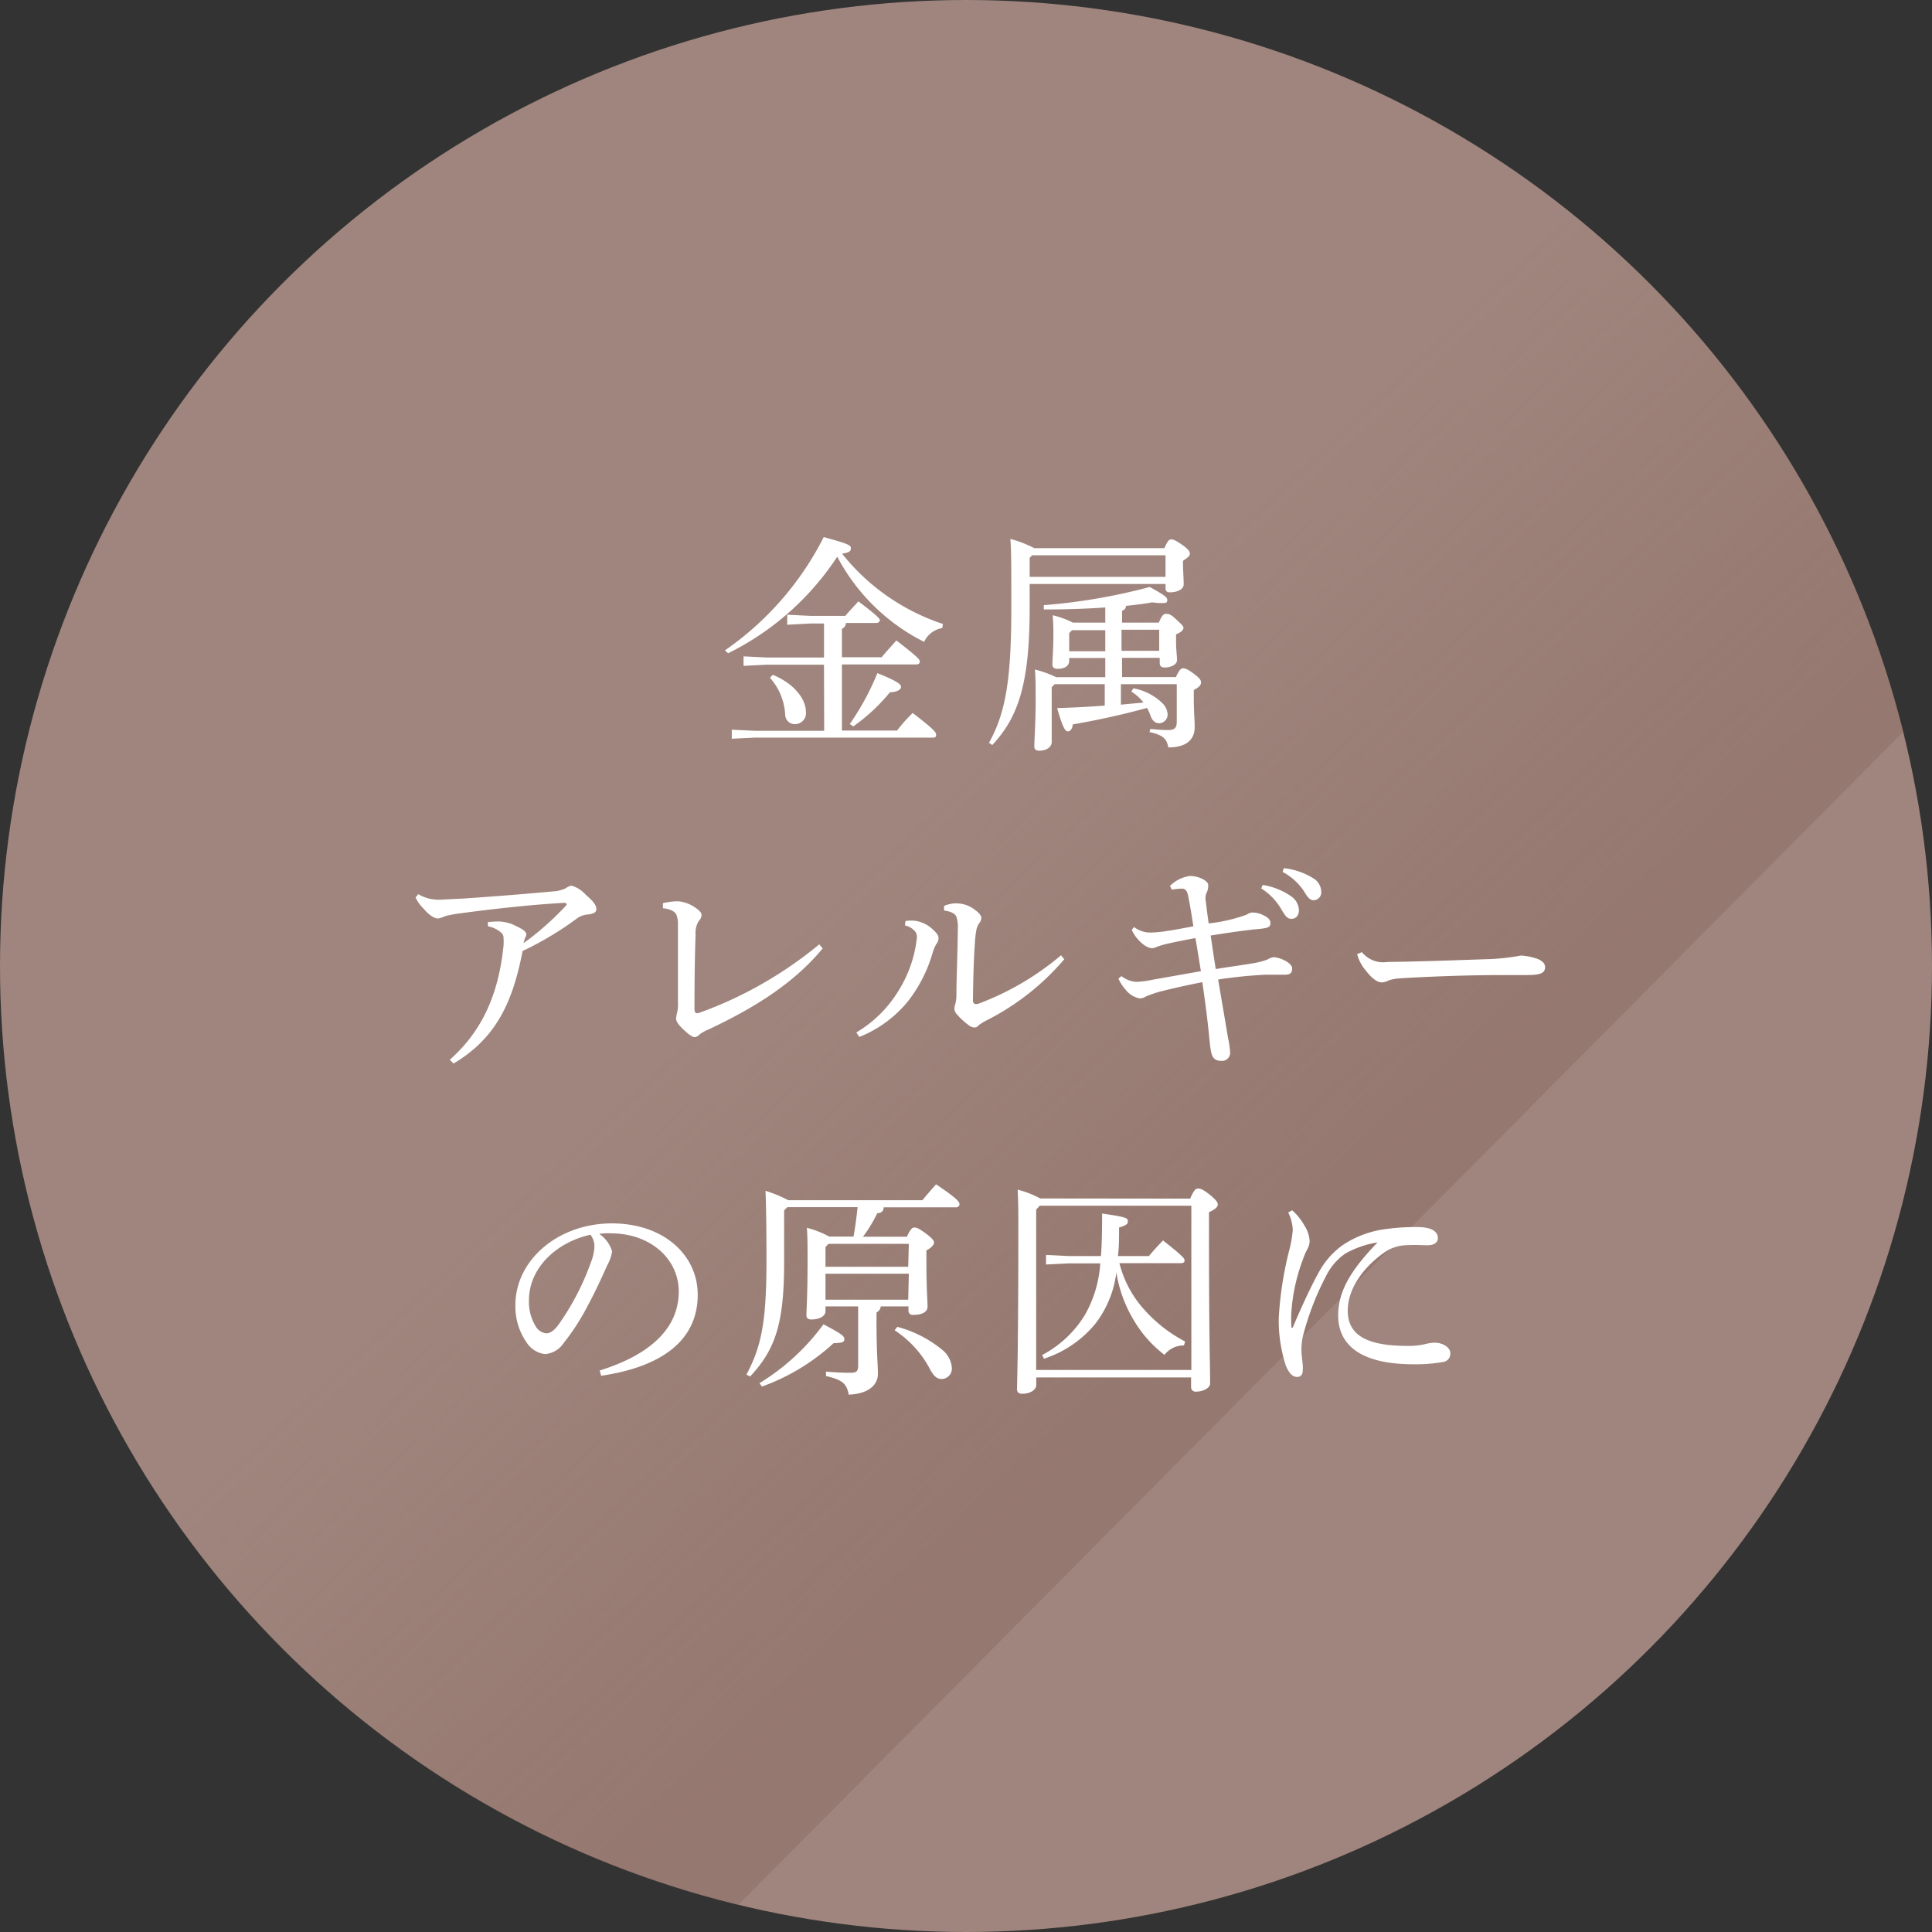
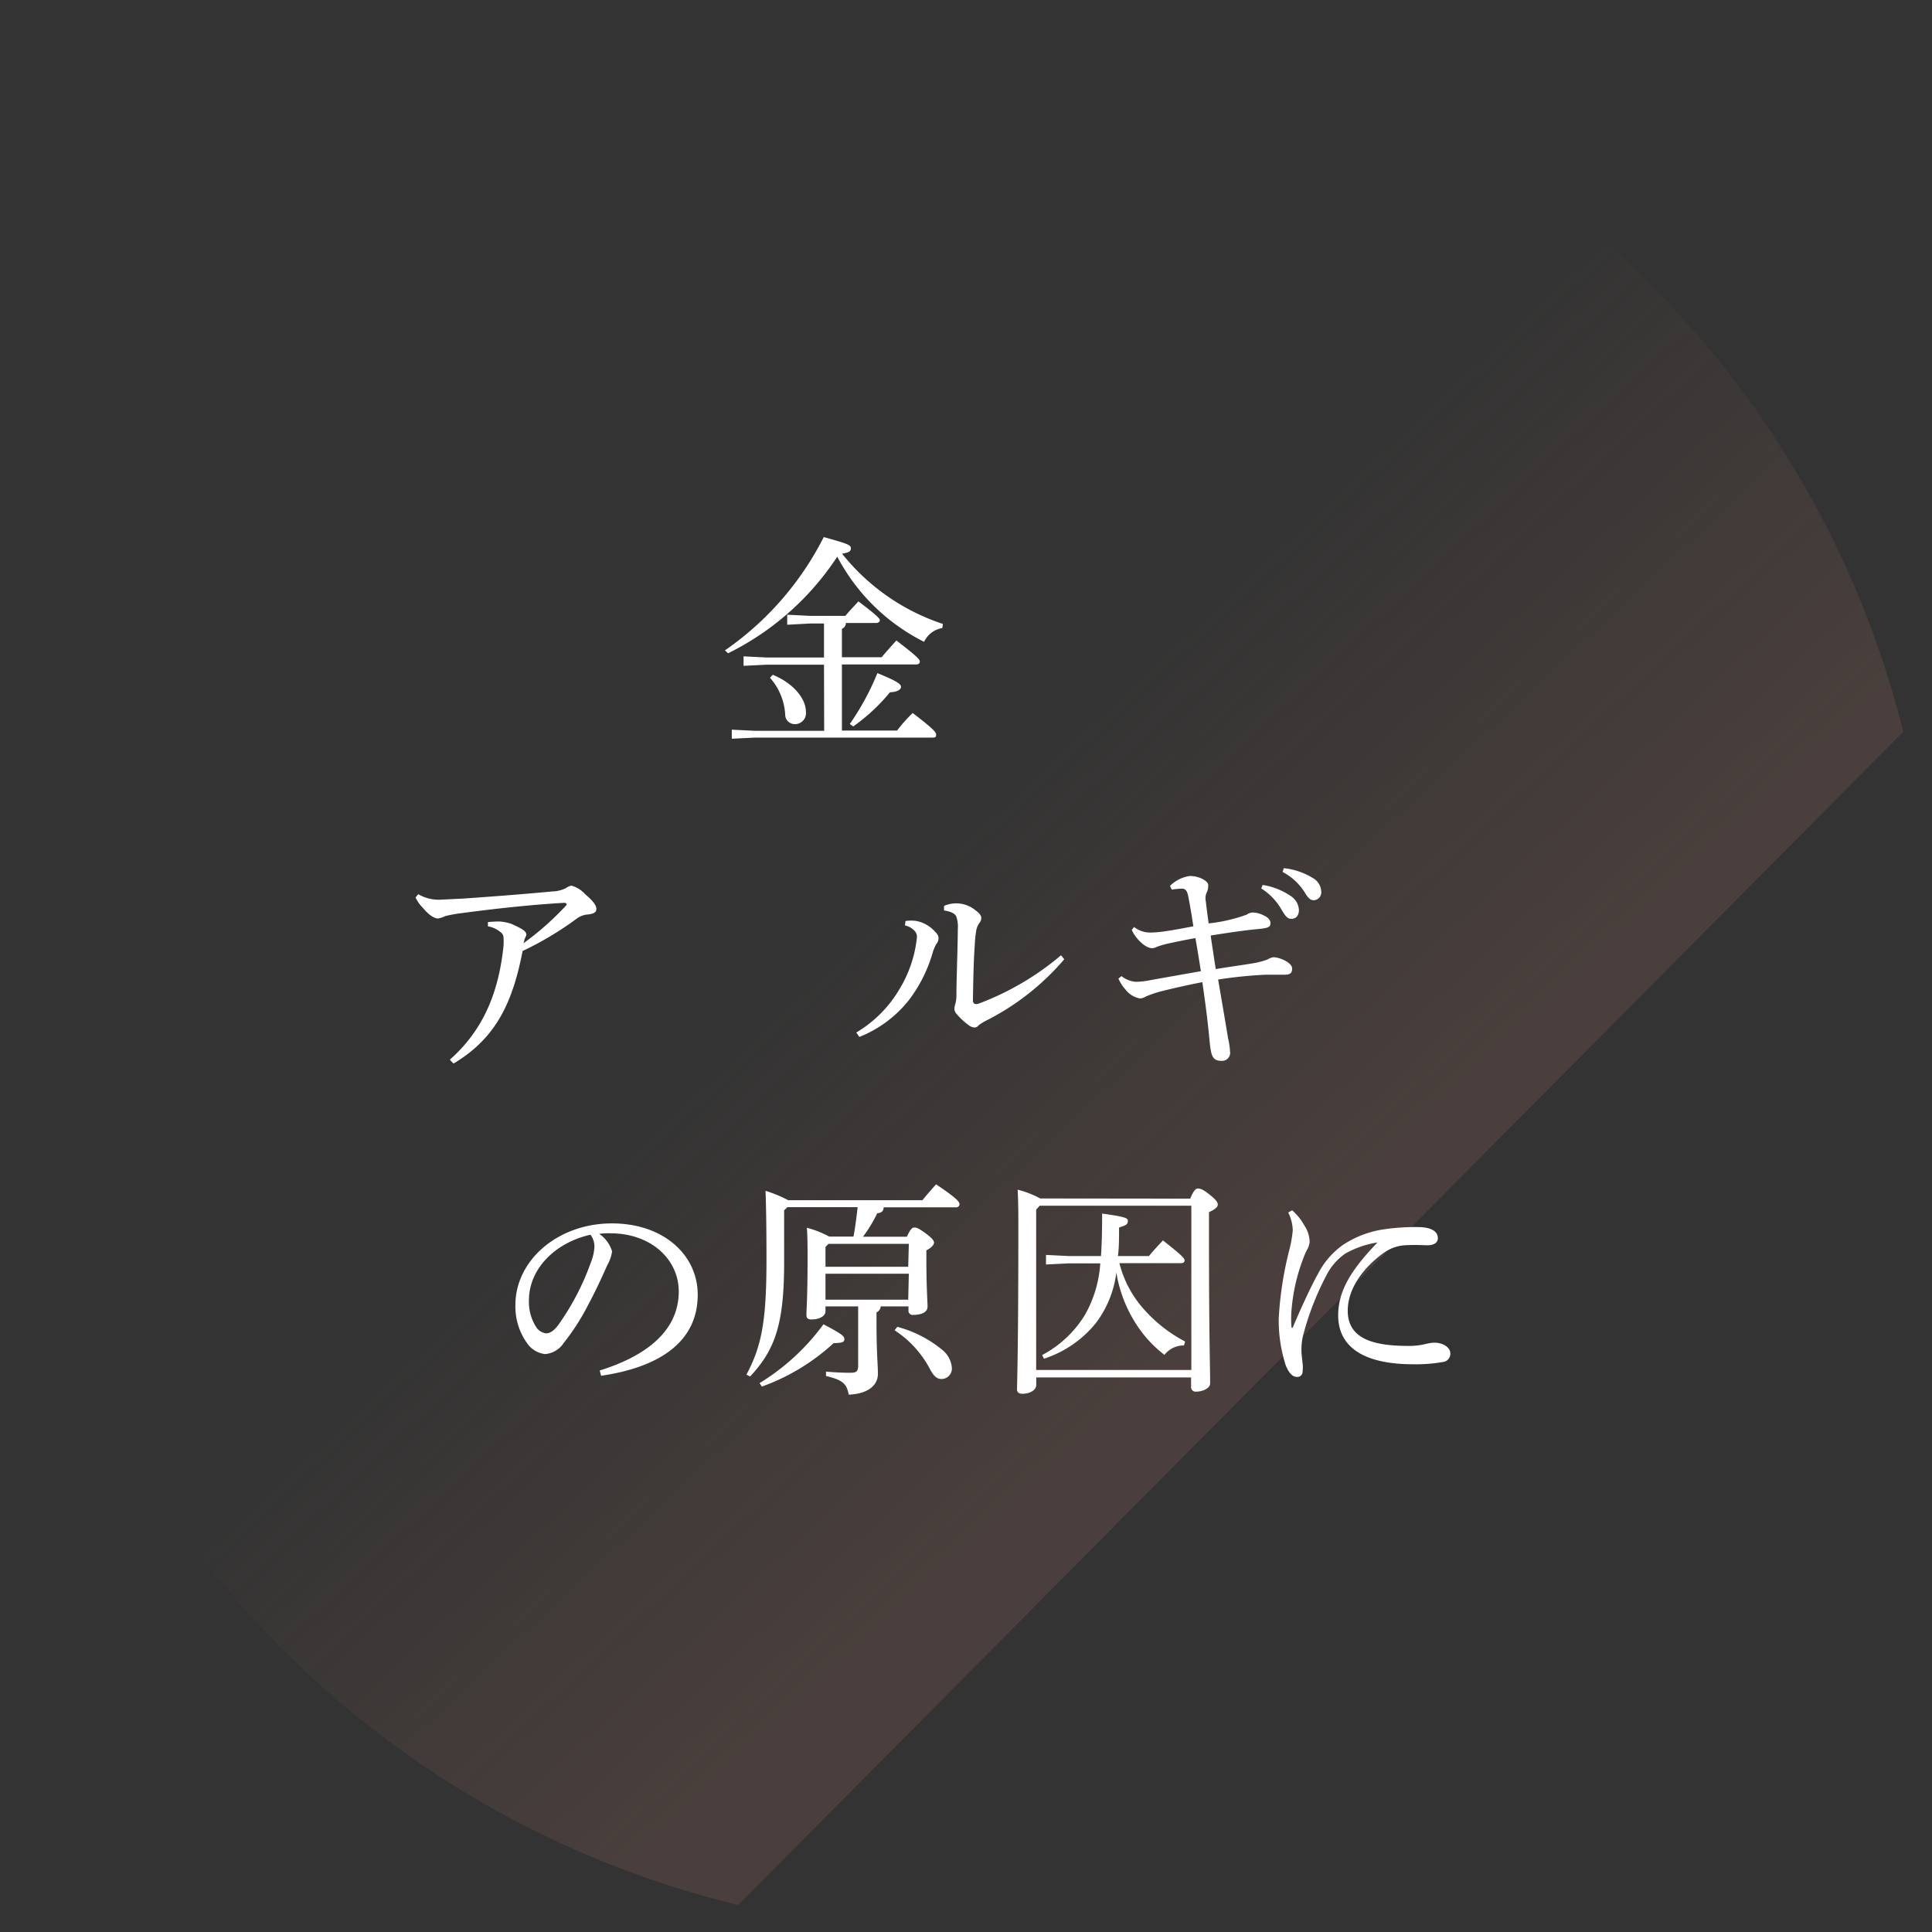
<svg xmlns="http://www.w3.org/2000/svg" viewBox="0 0 220 220">
  <rect x="0" y="0" width="220" height="220" fill="#333333" stroke="none" />
  <defs>
    <style>.cls-1{fill:#9f857d;}.cls-2{fill:url(#名称未設定グラデーション_40);}.cls-3{fill:#fff;}</style>
    <linearGradient id="名称未設定グラデーション_40" x1="99.24" y1="98.51" x2="143.14" y2="145.4" gradientUnits="userSpaceOnUse">
      <stop offset="0" stop-color="#7e5b50" stop-opacity="0" />
      <stop offset="1" stop-color="#7e5b50" stop-opacity="0.3" />
    </linearGradient>
  </defs>
  <g id="レイヤー_2" data-name="レイヤー 2">
    <g id="contents">
-       <circle class="cls-1" cx="110" cy="110" r="110" />
      <path class="cls-2" d="M110,0A110,110,0,0,0,84.06,216.92L216.73,83.32A110,110,0,0,0,110,0Z" />
      <path class="cls-3" d="M82.55,74.06A34.78,34.78,0,0,0,93.8,61.16c2.78.76,3.09.92,3.09,1.26s-.15.49-1,.63a24.5,24.5,0,0,0,11.48,8l-.07.47a2.77,2.77,0,0,0-2.07,1.57,22.67,22.67,0,0,1-9.89-9.7,31.59,31.59,0,0,1-12.43,11Zm11.28,1.63H87.29l-2.62.13V74.74l2.62.13h6.54V71H92.26l-2.62.14V70l2.62.13h4c.39-.47.89-1,1.49-1.65,2.33,1.76,2.44,2,2.44,2.15s-.16.31-.42.31H96.32a.69.69,0,0,1-.45.66v3.24h4.53c.44-.55,1-1.15,1.67-1.91,2.52,1.94,2.67,2.18,2.67,2.41s-.18.32-.42.32H95.87v7.53h6.28a17,17,0,0,1,1.78-2c2.46,1.89,2.67,2.2,2.67,2.49s-.16.31-.39.31H86l-2.67.13V83.09l2.67.13h7.85ZM88,76.84c2.43,1,3.77,2.77,3.77,4.21a1.25,1.25,0,0,1-1.23,1.41,1.09,1.09,0,0,1-1.13-1.1,6.87,6.87,0,0,0-1.73-4.18Zm8.77,5.6a29.78,29.78,0,0,0,3.14-5.79c2.48,1,2.69,1.31,2.69,1.57s-.34.58-1.26.61a21.11,21.11,0,0,1-4.18,3.89Z" />
-       <path class="cls-3" d="M132.59,62.42c.39-.87.55-1,.78-1s.55.13,1.26.63.86.75.86,1-.18.4-.78.81v.4c0,.63.08,1.67.08,2.27s-.76.92-1.58.92c-.34,0-.49-.16-.49-.47V66.5H117.25v2.7c0,8.71-1.31,12.48-4.26,15.64l-.37-.26c1.83-3.32,2.54-6.88,2.54-15.41,0-4.66,0-6.49-.11-7.8a13.38,13.38,0,0,1,2.73,1.05Zm-15.34,1.1v2.17h15.47V63.23H117.54ZM133.9,77.1c.41-.87.6-1,.83-1s.53.11,1.23.63.81.76.81,1-.21.53-.83.84v1c0,1.36.1,2.4.1,3.24,0,1.39-.92,2.3-3,2.3-.19-1-.6-1.41-2.15-1.75L131,83a17.45,17.45,0,0,0,2,.13c.75,0,1-.21,1-1V77.91h-6.36v2.33l2.57-.24a5.07,5.07,0,0,0-1.39-1.25l.24-.37a6.33,6.33,0,0,1,3.29,1.68,1.9,1.9,0,0,1,.61,1.3,1,1,0,0,1-.95,1c-.44,0-.78-.26-1-.86a6.47,6.47,0,0,0-.39-.89c-2.93.81-5.92,1.44-8.46,1.88-.07.55-.28.79-.57.79s-.6-.47-1.21-2.65c1.81-.05,3.64-.15,5.42-.28V77.91H120.1l-.34.34v6.23c0,.57-.55,1-1.41,1-.42,0-.57-.18-.57-.49,0-.74.15-2.8.15-5.19,0-1.67,0-2.4-.08-3.56a12.34,12.34,0,0,1,2.41.87h5.6V74.93h-4.11v.34c0,.52-.47.89-1.31.89-.39,0-.6-.16-.6-.47,0-.71.11-1.73.11-3.33,0-.91,0-1.33-.08-2.3a9.83,9.83,0,0,1,2.3.84h3.69V69.17c-2.17.16-4.55.23-7,.23l0-.49a67.11,67.11,0,0,0,12.06-2.07c1.81,1,2,1.18,2,1.52s-.26.31-.7.31a5.86,5.86,0,0,1-1-.08c-.89.16-1.91.29-3,.4a.57.57,0,0,1-.45.55V70.9h4.19c.34-.84.55-1,.81-1s.5,0,1.13.6.86.76.86,1-.24.48-.84.74v.81c0,1,.11,1.65.11,2.12s-.63.84-1.42.84c-.34,0-.55-.16-.55-.5v-.6h-4.29V77.1Zm-12.15-5v2.06h4.11v-2.4h-3.79ZM132,71.71h-4.29v2.4H132Z" />
      <path class="cls-3" d="M47.63,101.82a4.56,4.56,0,0,0,2.49.63l2.64-.13c3.43-.24,6.26-.45,10.16-.81a3.73,3.73,0,0,0,1.51-.37,1.47,1.47,0,0,1,.66-.29,3.39,3.39,0,0,1,1.57,1c.86.73,1.25,1.23,1.25,1.65s-.34.55-.94.63a2.43,2.43,0,0,0-1.25.44,36.58,36.58,0,0,1-6.21,3.72c-1.12,5.76-2.95,9.89-7.87,12.82l-.42-.44c3.79-3.35,5.57-7.62,6.12-13a7.81,7.81,0,0,0,0-.86.78.78,0,0,0-.18-.52,3.11,3.11,0,0,0-1.6-.81l0-.48c.5-.05.94-.07,1.31-.07a5.46,5.46,0,0,1,1.33.26,12.2,12.2,0,0,1,1.13.55c.47.26.6.49.6.68a.54.54,0,0,1-.05.21,2.38,2.38,0,0,0-.16.36c0,.13-.08.29-.11.42a33.18,33.18,0,0,0,4.77-4.21c.1-.11.15-.18.15-.24s-.13-.18-.36-.15c-4,.23-8.32.73-11.6,1.17a14.93,14.93,0,0,0-1.88.34,2.75,2.75,0,0,1-.81.27c-.39,0-1-.34-1.7-1.18a4.27,4.27,0,0,1-.86-1.21Z" />
-       <path class="cls-3" d="M93.68,108c-3.5,4.24-8.29,7-13,9.23a4.52,4.52,0,0,0-1,.55.85.85,0,0,1-.6.32c-.24,0-.68-.32-1.31-.92s-.78-.94-.78-1.2a2.68,2.68,0,0,1,.1-.6,4.48,4.48,0,0,0,.11-1.26v-8.77a3.07,3.07,0,0,0-.19-1.23c-.18-.31-.6-.6-1.52-.7v-.58a8.05,8.05,0,0,1,1.73-.21,4,4,0,0,1,1.89.68c.44.29.78.6.78.87a1,1,0,0,1-.31.68,2.52,2.52,0,0,0-.37,1.57c-.08,2-.13,5.1-.13,8.37,0,.39.08.58.29.58a1.08,1.08,0,0,0,.34-.08,45.54,45.54,0,0,0,13.58-7.77Z" />
      <path class="cls-3" d="M97.51,117.57a13.93,13.93,0,0,0,4.84-4.81,14.2,14.2,0,0,0,2.06-6,1,1,0,0,0-.28-.78,2.09,2.09,0,0,0-1.08-.6l.06-.5a4.06,4.06,0,0,1,1.28,0,3.8,3.8,0,0,1,1.88,1c.47.45.6.66.6.95a1,1,0,0,1-.26.68,5.27,5.27,0,0,0-.44,1.09,16.34,16.34,0,0,1-2.7,5.32,13.63,13.63,0,0,1-5.62,4.16Zm23.68-8.34a28.59,28.59,0,0,1-8.74,6.91,6.49,6.49,0,0,0-1,.6.59.59,0,0,1-.47.26,1.13,1.13,0,0,1-.71-.29,7.66,7.66,0,0,1-1.28-1.18,1,1,0,0,1-.31-.62,2.13,2.13,0,0,1,.1-.58,3.72,3.72,0,0,0,.13-.94c0-1.91.13-4.71.16-7.62a3.56,3.56,0,0,0-.16-1.36c-.13-.39-.68-.63-1.41-.73l0-.52a3.44,3.44,0,0,1,3.61.52c.44.31.63.63.63.81a.92.92,0,0,1-.19.58,2,2,0,0,0-.39.94,12.83,12.83,0,0,0-.16,1.57c-.13,1.78-.18,4.18-.21,6.33,0,.37.21.5.61.39a31.72,31.72,0,0,0,9.42-5.52Z" />
      <path class="cls-3" d="M133.23,100.88a4,4,0,0,1,2.25-1.13c1.13,0,2.1.61,2.1,1a1.91,1.91,0,0,1-.11.76,1.61,1.61,0,0,0-.16,1.13c.11,1,.19,1.54.32,2.51a18.32,18.32,0,0,0,4.34-1,1.26,1.26,0,0,1,.6-.24,2.75,2.75,0,0,1,1.31.32c.58.26.79.57.79.89,0,.47-.29.57-1.49.68-.82.07-2.39.26-5.32.73.21,1.39.37,2.51.58,3.82,1.41-.24,3.38-.5,4.53-.71a8.07,8.07,0,0,0,1.38-.39A1.85,1.85,0,0,1,145,109c.73,0,2.14.63,2.14,1.28,0,.47-.18.71-.84.71s-1.41,0-2.17,0a52.12,52.12,0,0,0-5.42.55c.48,2.82.89,5.2,1.13,6.67a9.59,9.59,0,0,1,.24,1.67.92.92,0,0,1-1,.92c-.89,0-1.07-.5-1.2-1.18-.08-.42-.16-1.2-.21-1.78-.16-1.59-.39-3.5-.76-6-2,.39-3.87.83-4.87,1.09a12.38,12.38,0,0,0-1.57.55,1.28,1.28,0,0,1-.68.21,2.63,2.63,0,0,1-1.62-1,4.74,4.74,0,0,1-.81-1.25l.34-.29a3,3,0,0,0,1.65.65,8.84,8.84,0,0,0,1.75-.21l5.65-1c-.21-1.26-.42-2.65-.63-3.77-1.12.21-2.22.42-3.35.68a9.83,9.83,0,0,0-1.09.34,1.09,1.09,0,0,1-.5.13c-.79,0-1.94-1.18-2.3-2.09l.26-.32a3,3,0,0,0,1.93.63,12.51,12.51,0,0,0,1.7-.16c.92-.13,1.86-.31,3.12-.55-.21-1.38-.37-2.35-.6-3.5-.11-.55-.34-.79-.68-.79a9.77,9.77,0,0,0-1.18.11Zm10.55-.11a7.82,7.82,0,0,1,3.27,1.31,2,2,0,0,1,.86,1.55c0,.65-.36,1-.86,1s-.73-.4-1.18-1.15a6.83,6.83,0,0,0-2.25-2.31Zm2.41-1.91a7.91,7.91,0,0,1,3.32,1.13,1.83,1.83,0,0,1,.94,1.52.89.89,0,0,1-.86,1c-.32,0-.6-.16-1.05-.94a6.57,6.57,0,0,0-2.49-2.28Z" />
-       <path class="cls-3" d="M155.08,108.42a3.11,3.11,0,0,0,2.9,1.12c3.9-.05,7.28-.18,11.12-.31a24.4,24.4,0,0,0,4.08-.42,6.56,6.56,0,0,1,2,.42c.44.21.76.47.76.89,0,.65-.47.91-2,.91H171c-2.82,0-7.25.11-11.51.37a6,6,0,0,0-1.28.21,2.44,2.44,0,0,1-.84.26c-.47,0-1.1-.37-1.83-1.34a4.7,4.7,0,0,1-1-1.88Z" />
      <path class="cls-3" d="M68.29,156.06c5.7-1.78,9-4.76,9-9,0-3.63-3.12-6.59-7.7-6.62a7.74,7.74,0,0,0-1.36.06,3.69,3.69,0,0,1,1.47,2,4.48,4.48,0,0,1-.55,1.57c-.37.83-1.18,2.67-2.15,4.47a26,26,0,0,1-2.82,4.4,2.78,2.78,0,0,1-2.12,1.25A2.88,2.88,0,0,1,60,152.92a7.14,7.14,0,0,1-1.31-4.32c0-5.07,4.81-9.29,11-9.29,5.86,0,9.76,3.59,9.76,8.12,0,5.7-4.89,8.34-11,9.23Zm-8.06-8a5.32,5.32,0,0,0,.86,3.11,1.6,1.6,0,0,0,1.1.66c.39,0,.81-.21,1.36-.92a29.05,29.05,0,0,0,3.72-7.12,5.6,5.6,0,0,0,.42-1.83,2.23,2.23,0,0,0-.45-1.36C63.24,141.49,60.23,144.47,60.23,148.08Z" />
      <path class="cls-3" d="M100.29,148.76a.8.8,0,0,1-.48.68v1.23c0,3.48.16,4.69.16,5.76,0,1.39-1.23,2.3-3.32,2.38-.24-1.15-.55-1.65-2.59-2.12l0-.5c.94.08,1.86.13,2.77.13.68,0,.89-.15.89-.83v-6.73H94v.55c0,.58-.73.94-1.6.94-.39,0-.57-.15-.57-.49,0-.69.13-2,.13-6.39,0-1.39,0-2.51-.08-3.56a11.11,11.11,0,0,1,2.54,1h2.77c.21-1.1.34-2.22.47-3.35h-8l-.37.37v5.91c0,7-1,9.92-3.87,13l-.42-.21c1.7-3.2,2.28-6,2.28-13,0-4.48-.06-6.73-.11-7.93a15.16,15.16,0,0,1,2.59,1.07h15.28c.5-.63,1-1.18,1.55-1.81,2.43,1.63,2.67,2,2.67,2.28a.37.37,0,0,1-.42.34h-8.22c0,.37-.18.63-.73.68a16.31,16.31,0,0,1-1.62,2.67h5c.39-.86.6-1.05.84-1.05s.47.06,1.25.63,1,.87,1,1.08-.21.55-.87.89v1.2c0,3.09.13,4.5.13,5.21s-.81.94-1.65.94a.47.47,0,0,1-.52-.52v-.45Zm-13.8,8.74a25.43,25.43,0,0,0,7.28-6.7c2.15,1.13,2.38,1.36,2.38,1.7s-.26.42-1.23.45a24,24,0,0,1-8.16,4.94Zm17-15.86H94.34L94,142v2.25h9.42Zm0,3.4H94V148h9.42Zm-1.31,6.05a13.45,13.45,0,0,1,5.08,2.59,2.92,2.92,0,0,1,1.13,2.07,1.19,1.19,0,0,1-1.18,1.28c-.5,0-.89-.31-1.34-1.18a11.88,11.88,0,0,0-4-4.37Z" />
      <path class="cls-3" d="M135.53,136.49c.42-1,.65-1.15.89-1.15s.55.07,1.33.7.92.89.92,1.13-.24.52-1,.86v2.85c0,11.49.13,14.5.13,16.65,0,.55-.84.94-1.62.94a.51.51,0,0,1-.55-.55v-1.07H118v.86c0,.58-.73,1-1.57,1-.42,0-.62-.18-.62-.5,0-.68.15-4,.15-18.29,0-1.57,0-3.06-.08-4.45a11.07,11.07,0,0,1,2.57,1Zm-17.14.81-.4.44V156h17.67V137.3Zm16.43,15.91a2.76,2.76,0,0,0-2.22,1.07,13.73,13.73,0,0,1-3.48-3.92,15.16,15.16,0,0,1-2-5.47,11.91,11.91,0,0,1-2.38,5.83,12.63,12.63,0,0,1-5.86,4l-.21-.42a12.59,12.59,0,0,0,4.89-4.6,13.66,13.66,0,0,0,1.73-5.84h-3.56l-2.62.13V142.9l2.62.13h3.64c.1-1.36.13-3,.13-4.84,2.77.39,2.93.52,2.93.86s-.16.47-1,.73c0,1.21,0,2.28-.13,3.25h3.53c.45-.55,1-1.15,1.6-1.78,2.33,1.83,2.46,2.07,2.46,2.28s-.16.31-.42.31h-7a12.39,12.39,0,0,0,2.9,5.37,16.38,16.38,0,0,0,4.58,3.55Z" />
      <path class="cls-3" d="M147.14,137.82a6.47,6.47,0,0,1,1.41,1.76,3.49,3.49,0,0,1,.58,1.8,2,2,0,0,1-.29.92,8,8,0,0,0-.47,1.1,21,21,0,0,0-1.31,5.88,11.67,11.67,0,0,0,0,1.81c0,.08,0,.1.07.1s.08,0,.11-.1c1-2.36,2.12-4.76,2.85-6.05a9.14,9.14,0,0,1,2.78-3.24,11.37,11.37,0,0,1,4.68-1.81,24.43,24.43,0,0,1,3.9-.26c1.46,0,2.28.45,2.28,1.26,0,.6-.58.84-1.34.81s-1.54-.05-2.41,0a4.61,4.61,0,0,0-2.33.81c-2.32,1.63-4.18,4.06-4.18,6.65,0,3,2.56,4,6.83,4a7.73,7.73,0,0,0,2-.21,5.35,5.35,0,0,1,1-.16c1.1,0,1.85.6,1.85,1.2a.94.94,0,0,1-.83,1,17.57,17.57,0,0,1-3.43.26c-5.26,0-8.51-1.75-8.51-5.57,0-2.8,1.5-5.21,4.48-8.3a10.77,10.77,0,0,0-3.69,1.28,6.75,6.75,0,0,0-2.17,2.54,32.09,32.09,0,0,0-2.65,6.91,7.1,7.1,0,0,0-.15,1.6c0,.36.08.94.13,1.46a3.79,3.79,0,0,1,0,.94.59.59,0,0,1-.65.58c-.42,0-.84-.29-1.26-1.28a16.78,16.78,0,0,1-.81-5.34,40,40,0,0,1,1.21-7.85,13.55,13.55,0,0,0,.39-2.25,4.85,4.85,0,0,0-.52-2Z" />
    </g>
  </g>
</svg>